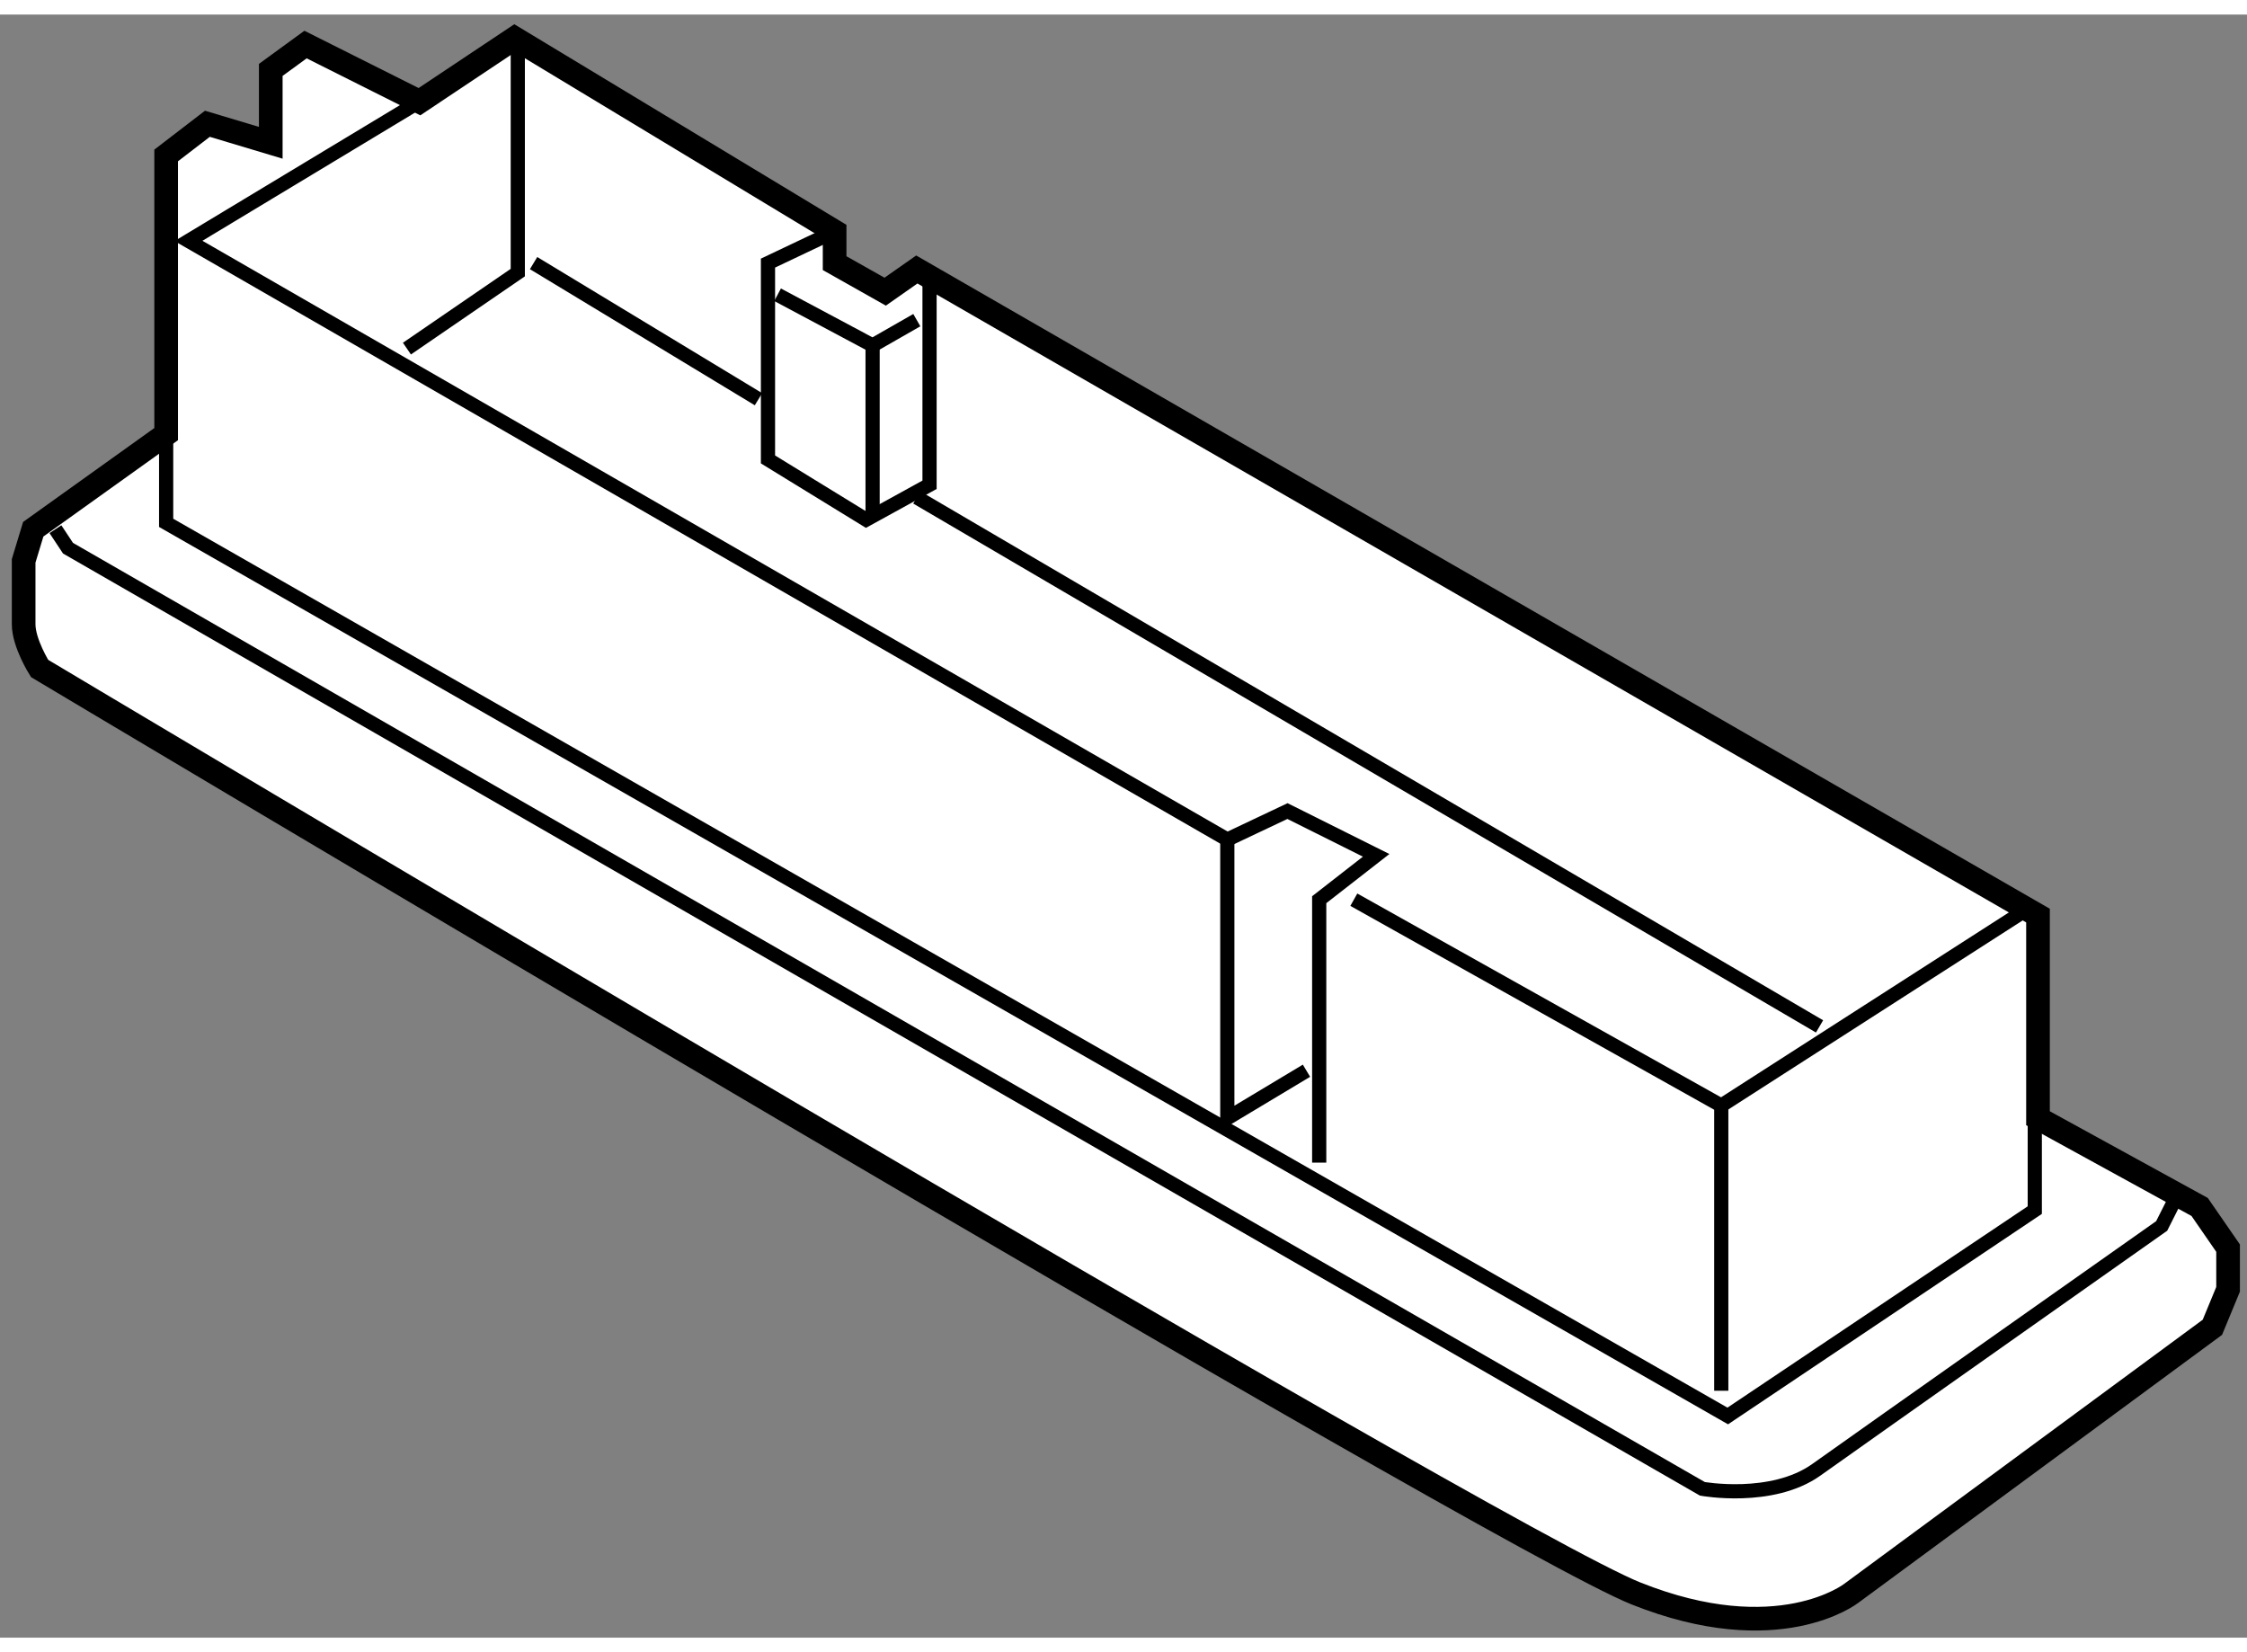
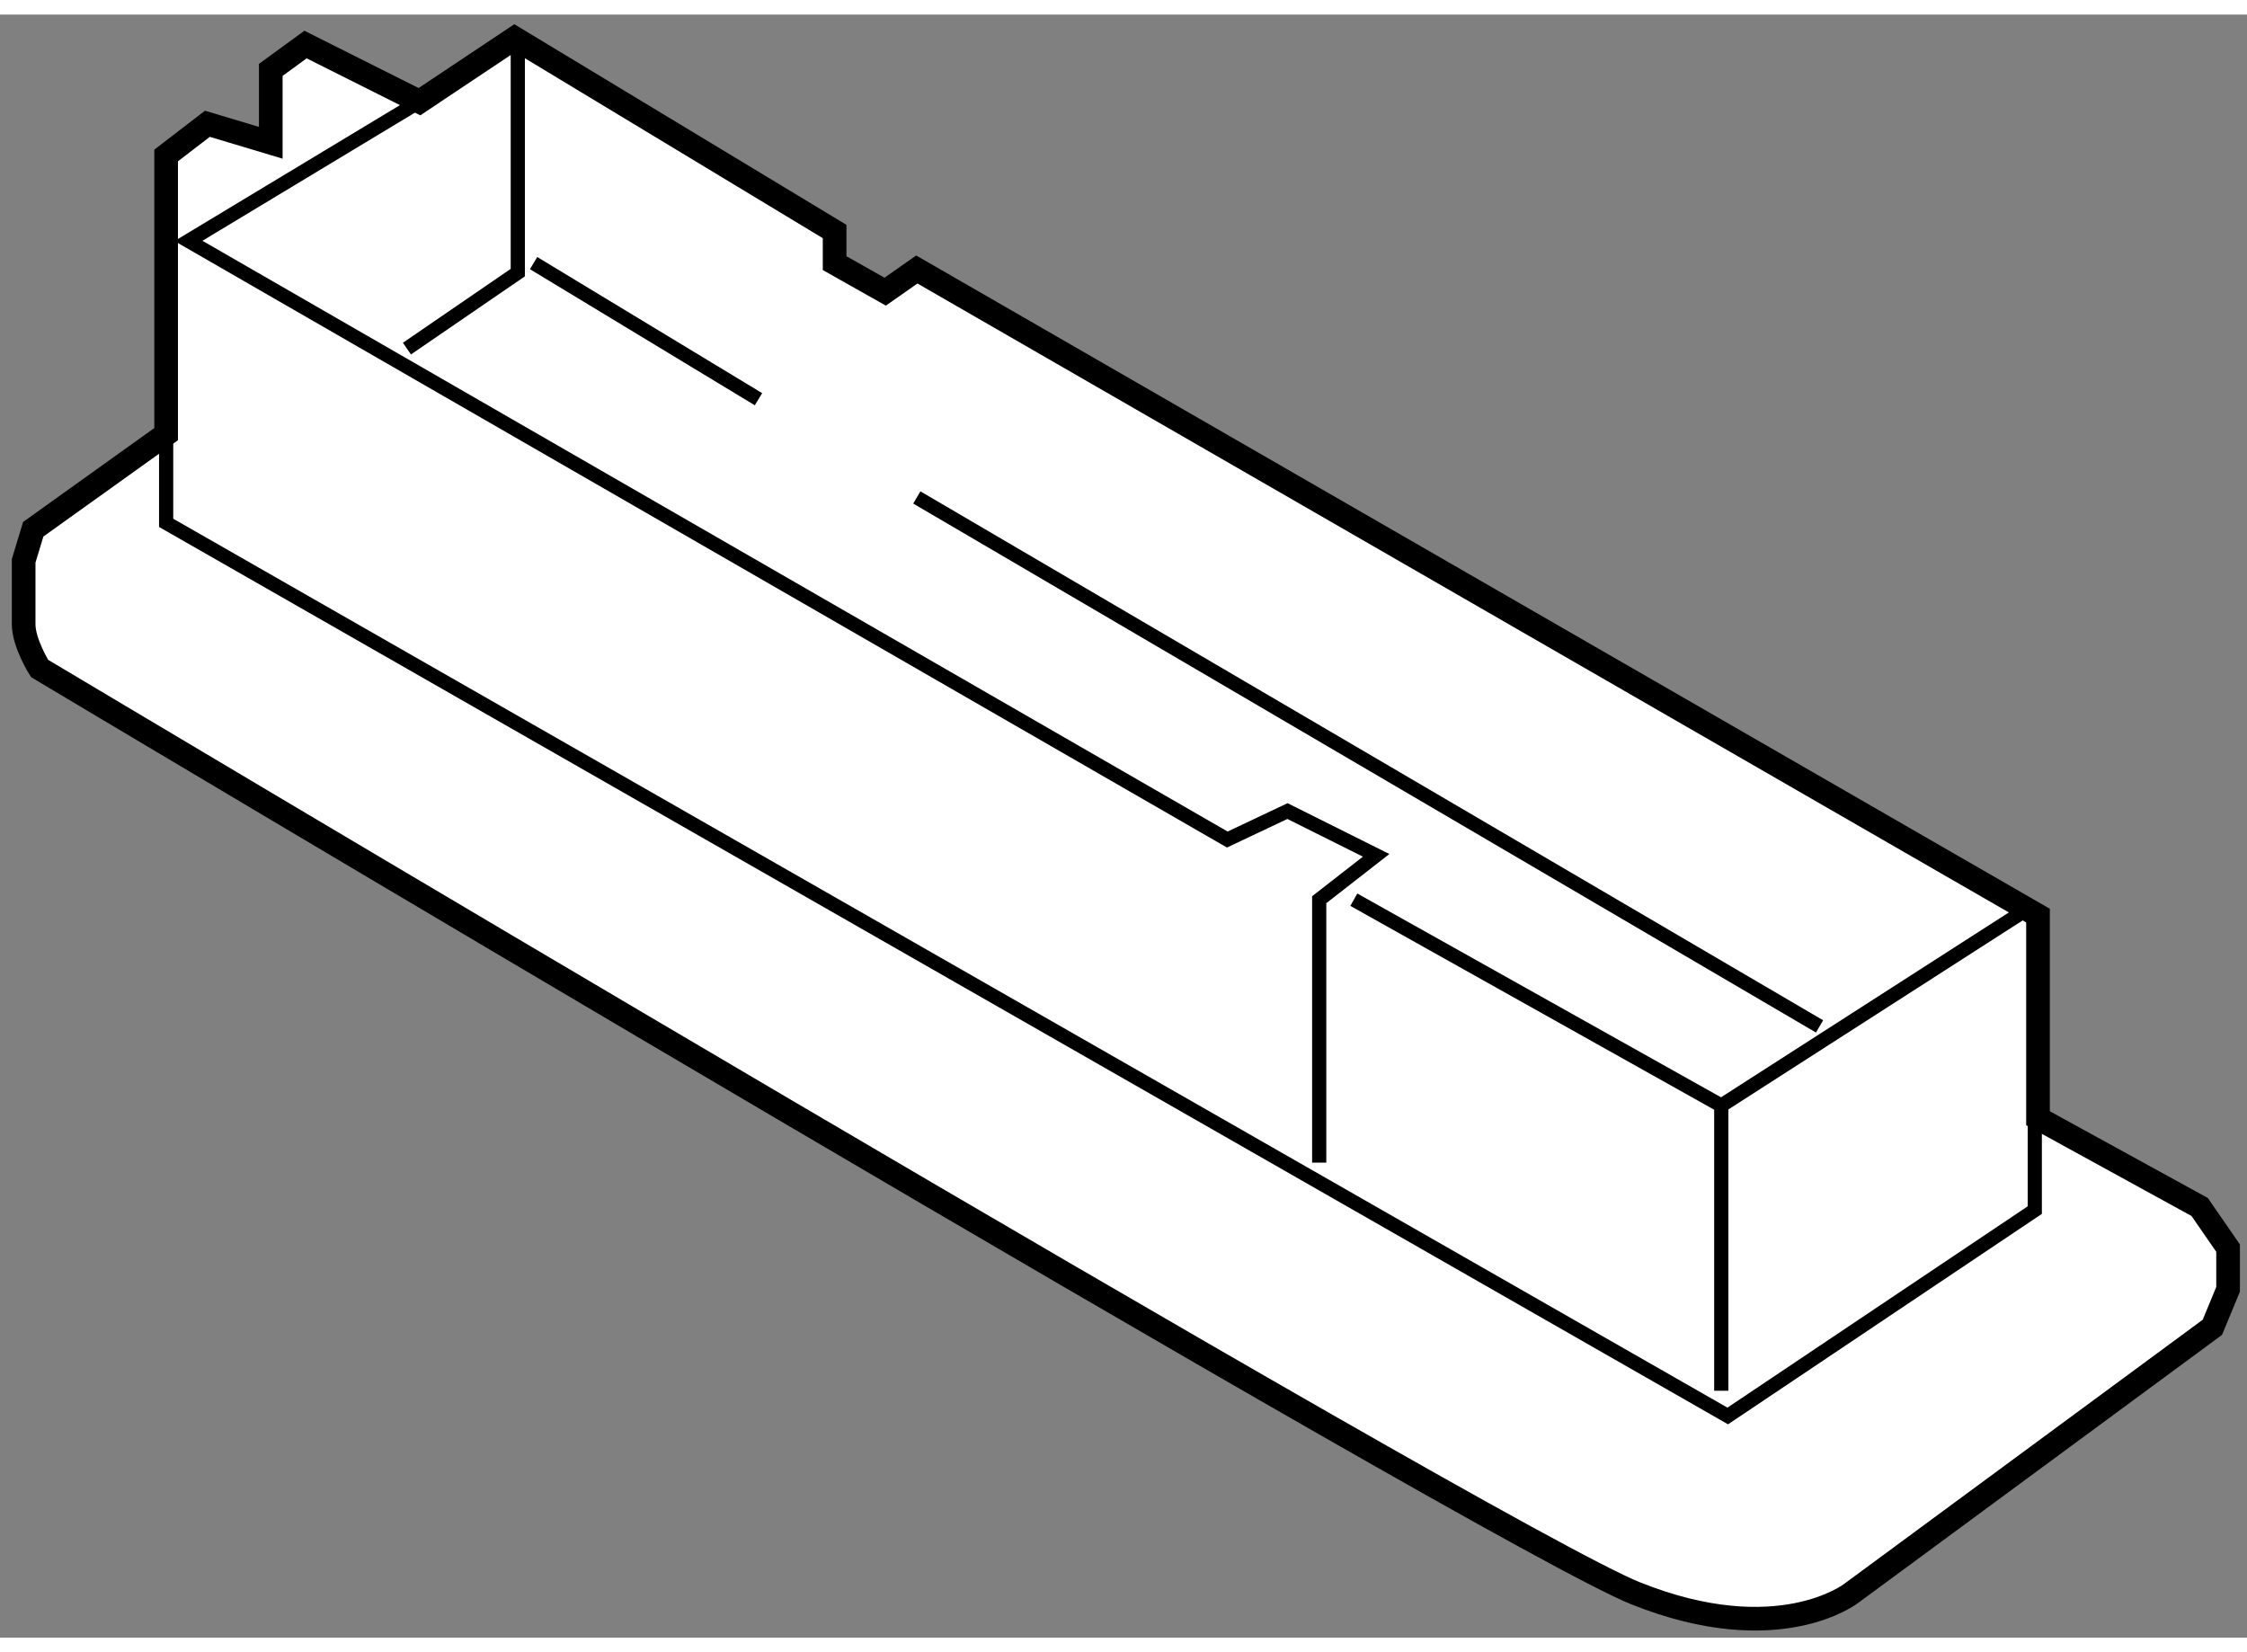
<svg xmlns="http://www.w3.org/2000/svg" version="1.1" x="0px" y="0px" width="244.8px" height="180px" viewBox="177.903 24.556 47.51 34.318" enable-background="new 0 0 244.8 180" xml:space="preserve">
  <rect x="177.903" y="24.556" width="47.51" height="34.318" fill="#808080" stroke="none" />
  <g>
    <path fill="#FFFFFF" stroke="#000000" stroke-width="0.5" d="M181.416,33.427v-5.892l0.872-0.67l1.34,0.402v-1.541l0.735-0.536    l2.409,1.208l2.012-1.342l6.766,4.087v0.669l1.069,0.603l0.669-0.469l23.706,13.661v4.285l3.418,1.876l0.601,0.87v0.871    l-0.332,0.803l-7.637,5.626c0,0-1.541,1.205-4.554,0c-3.018-1.206-33.75-19.556-33.75-19.556s-0.337-0.534-0.337-0.936    s0-1.339,0-1.339l0.203-0.669L181.416,33.427z" />
    <polyline fill="none" stroke="#000000" stroke-width="0.3" points="181.416,33.427 181.416,35.303 214.434,54.187 220.926,49.834     220.926,47.891   " />
-     <path fill="none" stroke="#000000" stroke-width="0.3" d="M179.075,35.437l0.266,0.402l34.556,19.888c0,0,1.47,0.267,2.41-0.402    c0.938-0.67,7.302-5.156,7.302-5.156l0.269-0.534" />
    <polyline fill="none" stroke="#000000" stroke-width="0.3" points="186.772,26.397 181.888,29.342 203.853,41.999 205.125,41.397     207,42.333 205.796,43.271 205.796,48.83   " />
-     <polyline fill="none" stroke="#000000" stroke-width="0.3" points="203.853,41.999 203.853,47.891 205.527,46.887   " />
    <polyline fill="none" stroke="#000000" stroke-width="0.3" points="206.528,43.271 214.297,47.624 214.297,53.653   " />
    <line fill="none" stroke="#000000" stroke-width="0.3" x1="214.297" y1="47.624" x2="220.659" y2="43.538" />
    <polyline fill="none" stroke="#000000" stroke-width="0.3" points="186.507,31.619 188.851,30.012 188.851,25.256   " />
-     <polyline fill="none" stroke="#000000" stroke-width="0.3" points="195.55,29.142 194.141,29.811 194.141,33.962 196.216,35.236     197.557,34.498 197.557,30.212   " />
-     <polyline fill="none" stroke="#000000" stroke-width="0.3" points="194.344,30.48 196.353,31.552 197.288,31.017   " />
-     <line fill="none" stroke="#000000" stroke-width="0.3" x1="196.353" y1="31.552" x2="196.353" y2="35.236" />
    <line fill="none" stroke="#000000" stroke-width="0.3" x1="189.185" y1="29.811" x2="193.94" y2="32.689" />
    <line fill="none" stroke="#000000" stroke-width="0.3" x1="197.288" y1="34.766" x2="216.375" y2="45.95" />
  </g>
</svg>